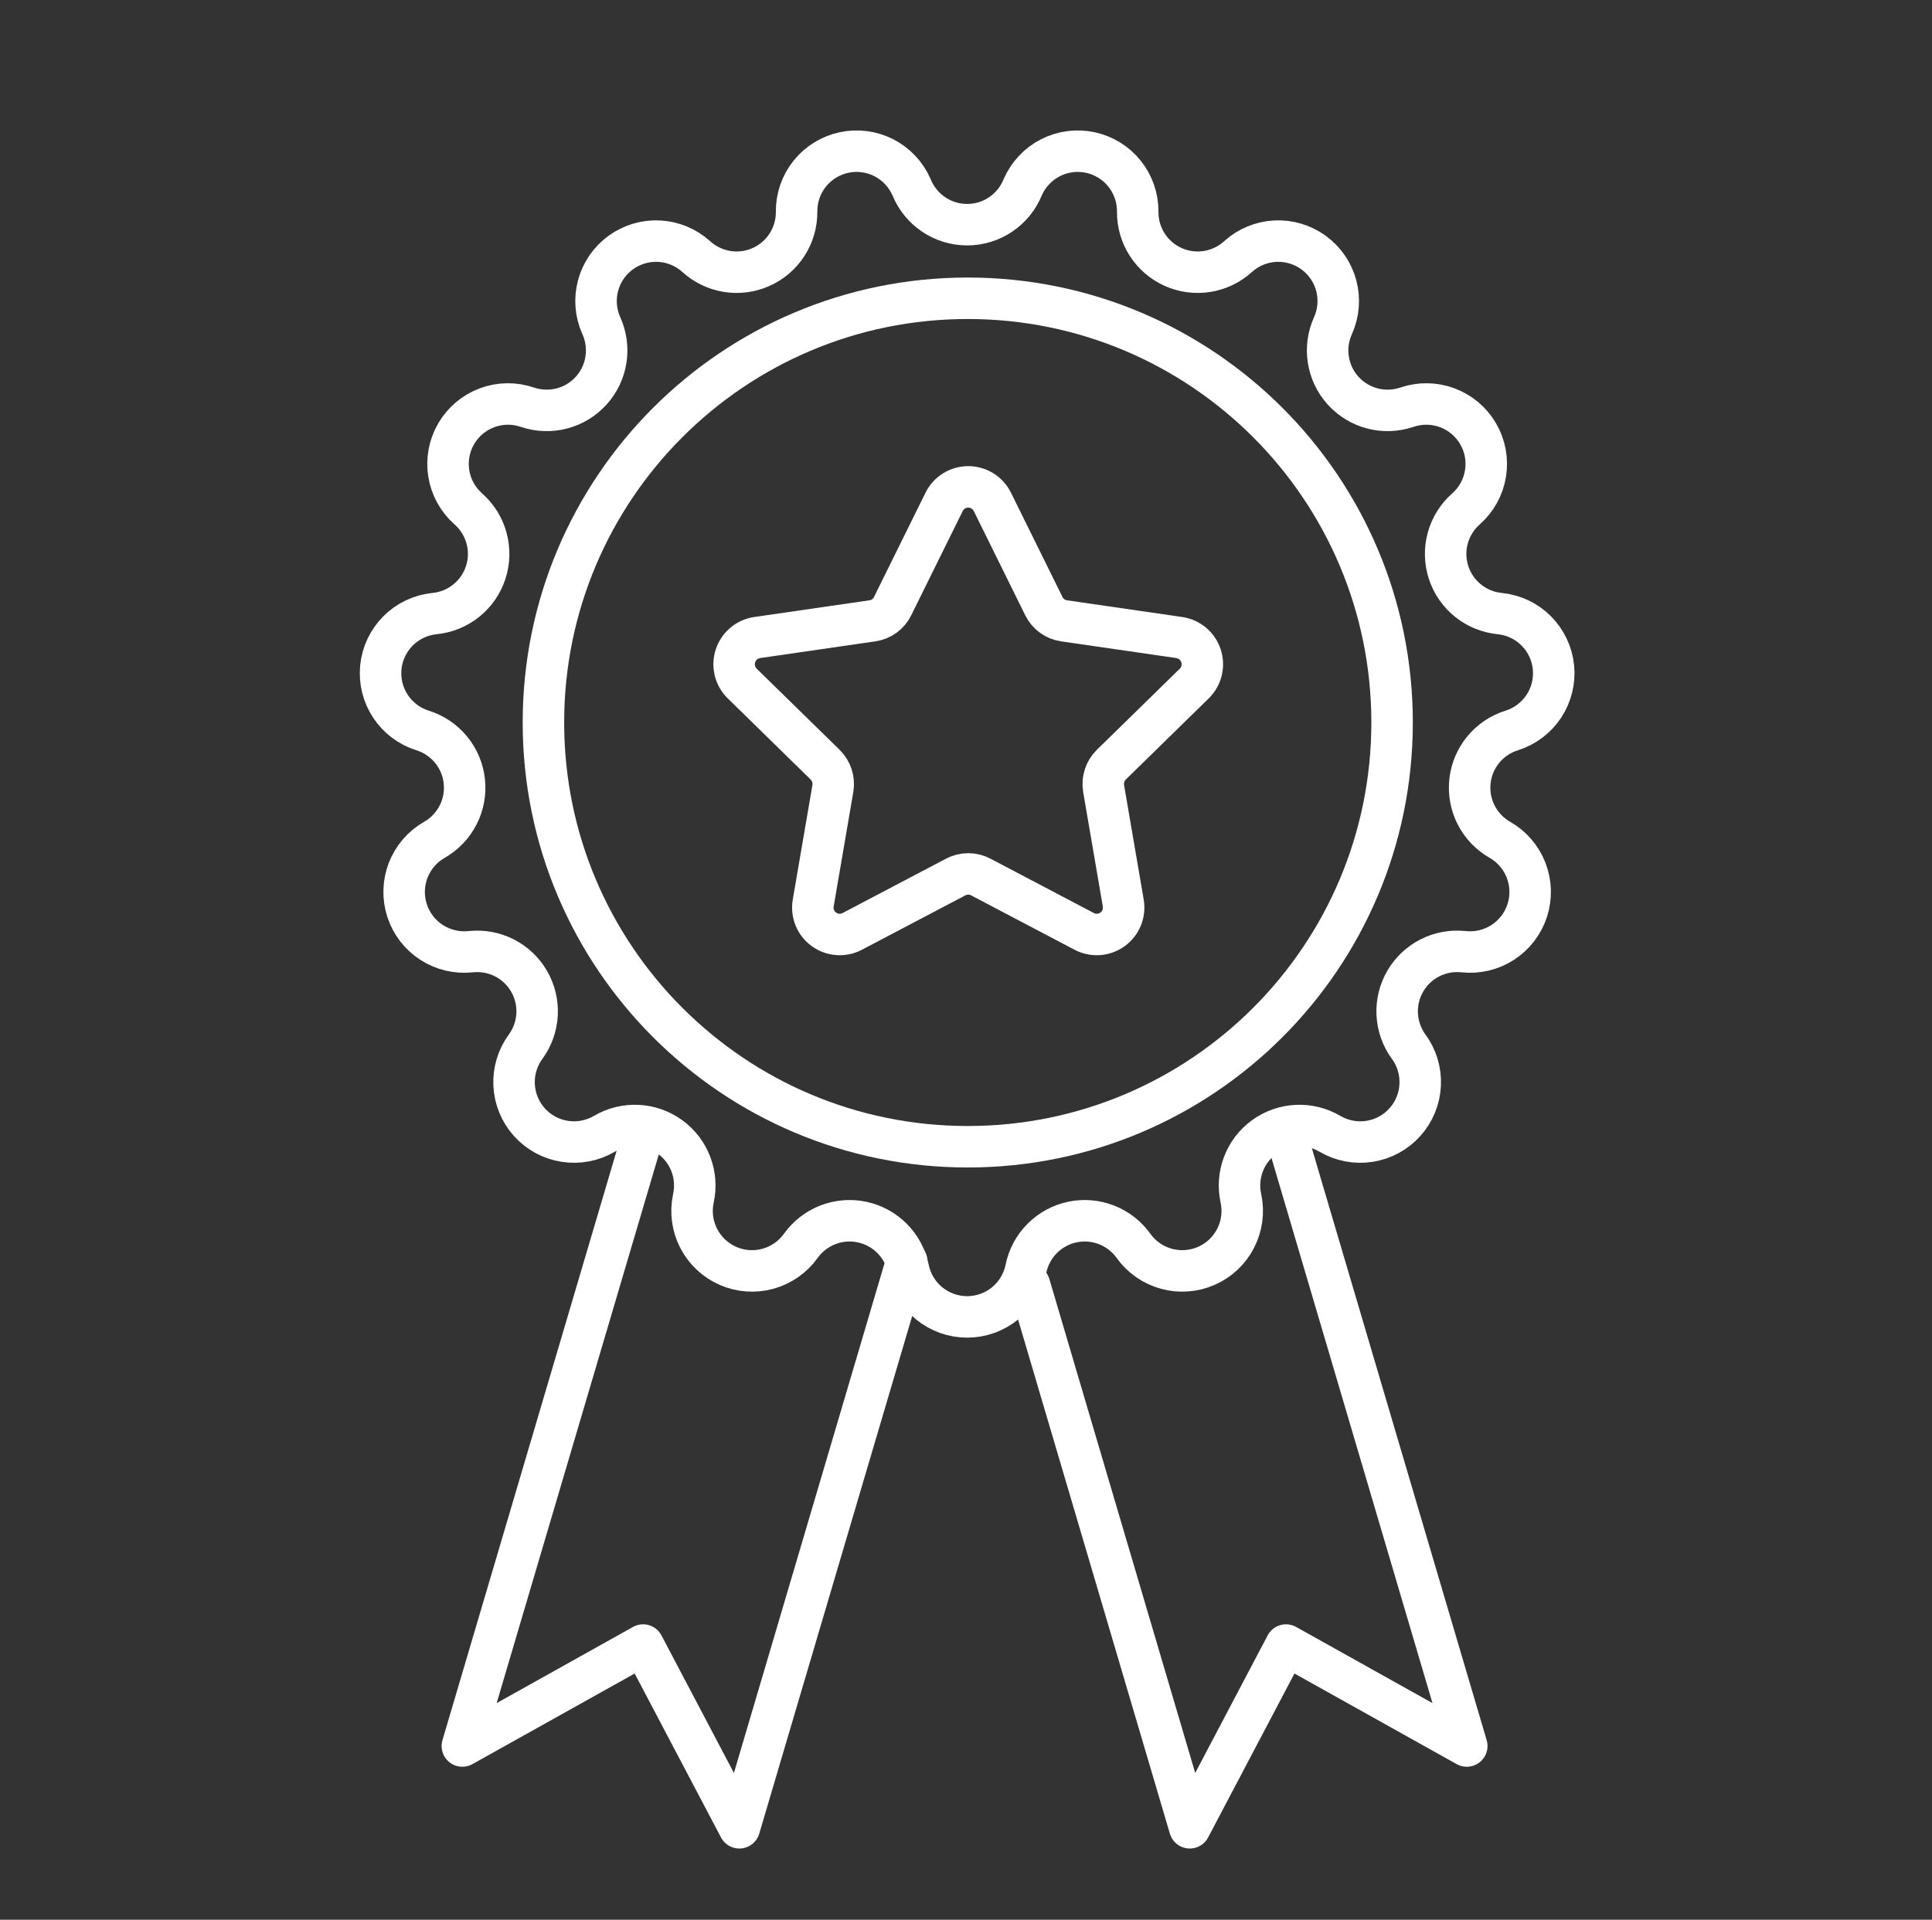
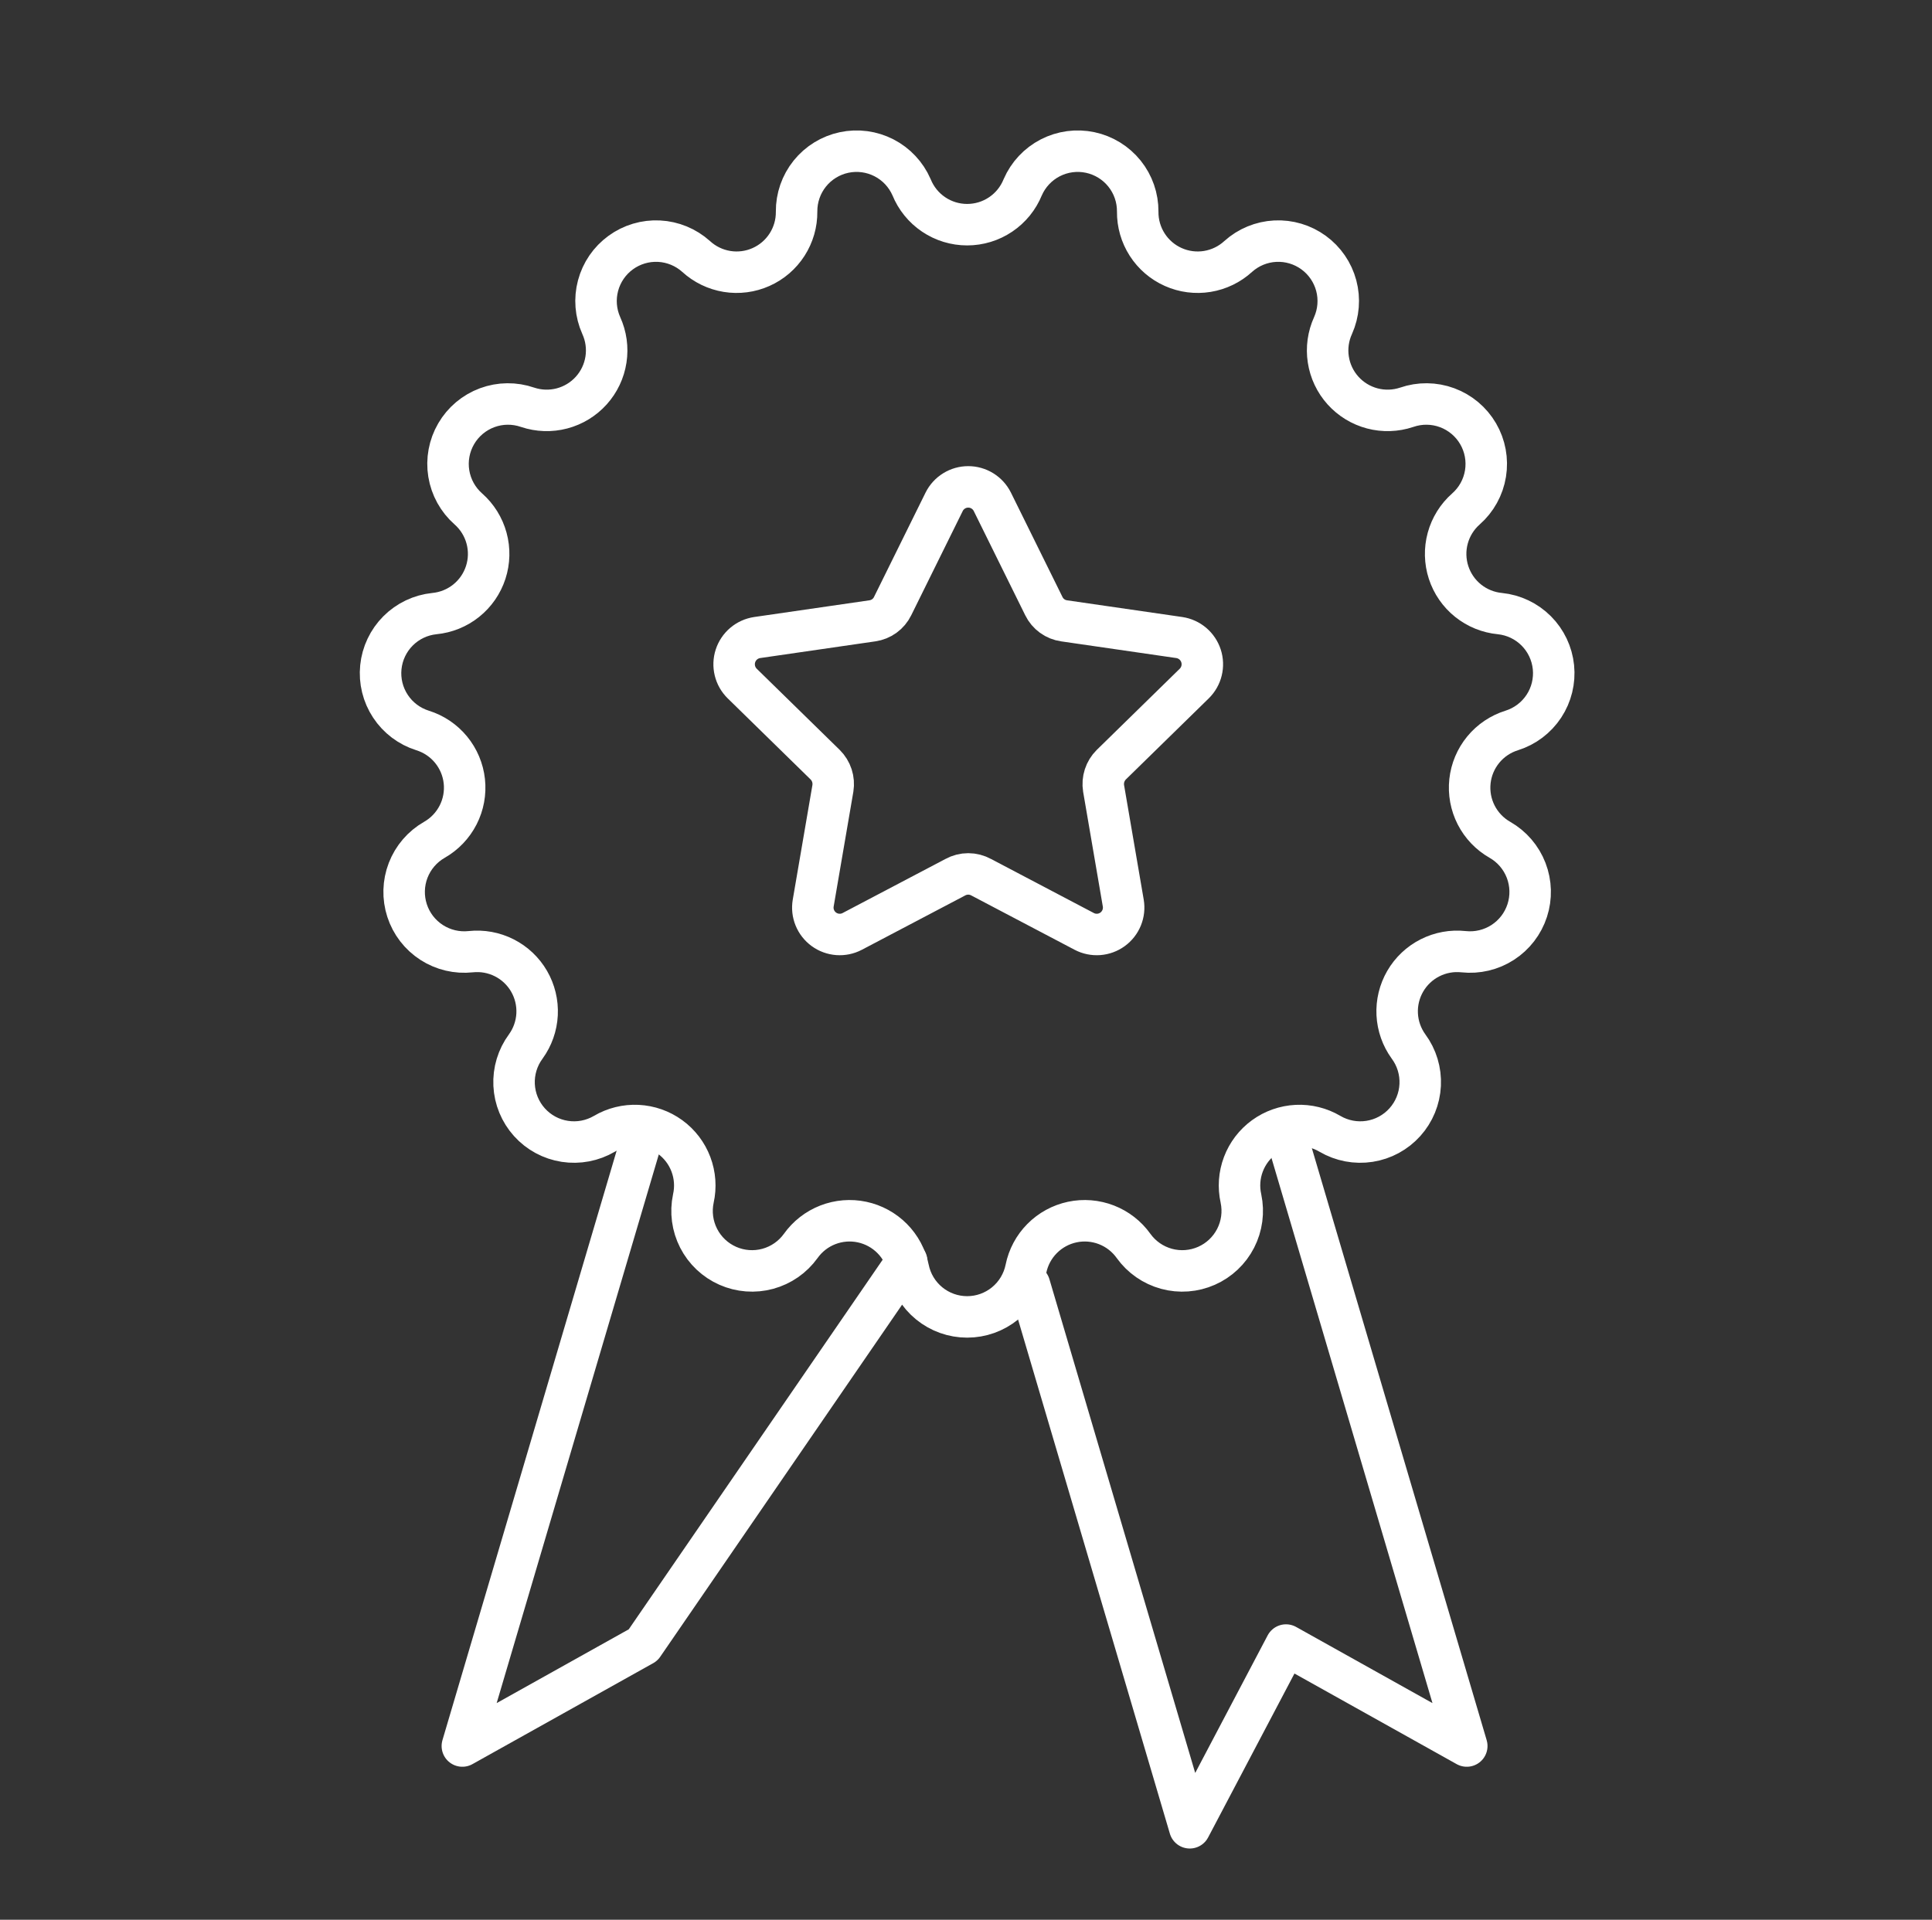
<svg xmlns="http://www.w3.org/2000/svg" width="163" height="162" viewBox="0 0 163 162" fill="none">
  <rect x="0" y="0" width="163" height="162" fill="#333333" stroke="none" />
-   <path d="M54.108 96.231L39.008 147.34L54.258 138.82L62.378 154.24L76.498 106.44" stroke="white" stroke-width="3.5" stroke-linecap="round" stroke-linejoin="round" />
+   <path d="M54.108 96.231L39.008 147.34L54.258 138.82L76.498 106.44" stroke="white" stroke-width="3.5" stroke-linecap="round" stroke-linejoin="round" />
  <path d="M108.659 96.231L123.749 147.34L108.499 138.82L100.379 154.24L86.859 108.44" stroke="white" stroke-width="3.5" stroke-linecap="round" stroke-linejoin="round" />
  <path d="M86.287 15.8C86.752 14.73 87.573 13.854 88.61 13.319C89.647 12.785 90.837 12.626 91.978 12.868C93.119 13.111 94.141 13.74 94.872 14.649C95.603 15.559 95.996 16.693 95.987 17.86C95.977 18.846 96.255 19.814 96.788 20.644C97.321 21.474 98.085 22.131 98.986 22.532C99.887 22.934 100.886 23.064 101.86 22.905C102.834 22.746 103.74 22.307 104.467 21.64C105.329 20.865 106.432 20.41 107.589 20.351C108.747 20.292 109.89 20.633 110.827 21.316C111.764 21.998 112.438 22.982 112.737 24.102C113.035 25.223 112.94 26.411 112.467 27.47C112.057 28.367 111.918 29.364 112.068 30.339C112.217 31.314 112.648 32.224 113.308 32.957C113.968 33.69 114.828 34.214 115.781 34.465C116.735 34.716 117.741 34.683 118.677 34.37C119.785 33.986 120.992 33.998 122.092 34.405C123.192 34.813 124.116 35.589 124.707 36.603C125.297 37.616 125.517 38.803 125.329 39.961C125.142 41.119 124.557 42.175 123.677 42.95C122.937 43.603 122.405 44.458 122.145 45.41C121.885 46.361 121.909 47.368 122.214 48.307C122.519 49.245 123.091 50.074 123.861 50.691C124.631 51.308 125.564 51.686 126.547 51.78C127.705 51.899 128.786 52.414 129.609 53.238C130.431 54.062 130.944 55.144 131.062 56.303C131.179 57.461 130.894 58.624 130.254 59.596C129.613 60.569 128.657 61.29 127.547 61.64C126.605 61.933 125.769 62.494 125.142 63.256C124.515 64.018 124.124 64.946 124.018 65.927C123.912 66.907 124.095 67.898 124.544 68.776C124.993 69.654 125.689 70.382 126.547 70.87C127.558 71.449 128.339 72.358 128.758 73.445C129.177 74.532 129.21 75.73 128.849 76.838C128.489 77.946 127.758 78.896 126.78 79.528C125.801 80.16 124.635 80.436 123.477 80.31C122.503 80.205 121.521 80.384 120.647 80.827C119.774 81.269 119.048 81.955 118.557 82.802C118.066 83.649 117.831 84.62 117.88 85.597C117.93 86.575 118.262 87.517 118.837 88.31C119.529 89.248 119.876 90.395 119.819 91.559C119.763 92.723 119.306 93.832 118.527 94.698C117.748 95.565 116.693 96.136 115.542 96.314C114.39 96.493 113.212 96.269 112.207 95.68C111.357 95.178 110.379 94.936 109.394 94.983C108.408 95.031 107.458 95.365 106.66 95.945C105.862 96.525 105.251 97.326 104.902 98.249C104.553 99.172 104.482 100.177 104.697 101.14C104.937 102.276 104.78 103.46 104.25 104.494C103.721 105.528 102.852 106.348 101.79 106.817C100.728 107.286 99.536 107.375 98.416 107.07C97.295 106.764 96.314 106.083 95.637 105.14C95.064 104.337 94.27 103.718 93.351 103.36C92.432 103.003 91.428 102.921 90.464 103.126C89.499 103.332 88.615 103.814 87.921 104.515C87.227 105.215 86.753 106.103 86.557 107.07C86.326 108.215 85.705 109.245 84.801 109.985C83.897 110.725 82.765 111.129 81.597 111.129C80.428 111.129 79.296 110.725 78.392 109.985C77.488 109.245 76.868 108.215 76.637 107.07C76.441 106.103 75.966 105.215 75.272 104.515C74.578 103.814 73.694 103.332 72.73 103.126C71.765 102.921 70.761 103.003 69.842 103.36C68.923 103.718 68.129 104.337 67.557 105.14C66.879 106.083 65.898 106.764 64.777 107.07C63.657 107.375 62.466 107.286 61.403 106.817C60.341 106.348 59.472 105.528 58.943 104.494C58.414 103.46 58.256 102.276 58.497 101.14C58.712 100.177 58.64 99.172 58.291 98.249C57.943 97.326 57.332 96.525 56.534 95.945C55.736 95.365 54.785 95.031 53.8 94.983C52.814 94.936 51.836 95.178 50.987 95.68C49.981 96.269 48.803 96.493 47.652 96.314C46.5 96.136 45.446 95.565 44.666 94.698C43.887 93.832 43.43 92.723 43.374 91.559C43.318 90.395 43.665 89.248 44.357 88.31C44.931 87.517 45.263 86.575 45.313 85.597C45.362 84.62 45.127 83.649 44.636 82.802C44.145 81.955 43.419 81.269 42.546 80.827C41.673 80.384 40.69 80.205 39.717 80.31C38.559 80.436 37.392 80.16 36.414 79.528C35.435 78.896 34.704 77.946 34.344 76.838C33.984 75.73 34.016 74.532 34.435 73.445C34.855 72.358 35.636 71.449 36.647 70.87C37.504 70.382 38.2 69.654 38.649 68.776C39.099 67.898 39.281 66.907 39.175 65.927C39.069 64.946 38.678 64.018 38.051 63.256C37.425 62.494 36.589 61.933 35.647 61.64C34.536 61.29 33.58 60.569 32.94 59.596C32.299 58.624 32.014 57.461 32.131 56.303C32.249 55.144 32.762 54.062 33.584 53.238C34.407 52.414 35.489 51.899 36.647 51.78C37.629 51.686 38.562 51.308 39.332 50.691C40.102 50.074 40.674 49.245 40.979 48.307C41.284 47.368 41.308 46.361 41.048 45.41C40.789 44.458 40.256 43.603 39.517 42.95C38.636 42.175 38.052 41.119 37.864 39.961C37.676 38.803 37.896 37.616 38.487 36.603C39.077 35.589 40.002 34.813 41.101 34.405C42.201 33.998 43.408 33.986 44.517 34.37C45.452 34.683 46.458 34.716 47.412 34.465C48.366 34.214 49.225 33.69 49.885 32.957C50.545 32.224 50.976 31.314 51.125 30.339C51.275 29.364 51.136 28.367 50.727 27.47C50.254 26.411 50.158 25.223 50.457 24.102C50.755 22.982 51.429 21.998 52.366 21.316C53.303 20.633 54.446 20.292 55.604 20.351C56.761 20.41 57.864 20.865 58.727 21.64C59.454 22.307 60.36 22.746 61.334 22.905C62.307 23.064 63.306 22.934 64.207 22.532C65.108 22.131 65.872 21.474 66.405 20.644C66.938 19.814 67.217 18.846 67.207 17.86C67.197 16.693 67.591 15.559 68.321 14.649C69.052 13.74 70.074 13.111 71.215 12.868C72.356 12.626 73.546 12.785 74.584 13.319C75.621 13.854 76.441 14.73 76.907 15.8C77.285 16.734 77.933 17.533 78.769 18.096C79.604 18.66 80.589 18.96 81.597 18.96C82.604 18.96 83.589 18.66 84.424 18.096C85.26 17.533 85.908 16.734 86.287 15.8Z" stroke="white" stroke-width="3.5" stroke-miterlimit="10" />
  <path d="M80.588 74.03L71.898 78.6C71.524 78.796 71.102 78.883 70.681 78.852C70.259 78.821 69.855 78.673 69.513 78.425C69.171 78.177 68.905 77.838 68.745 77.446C68.585 77.055 68.538 76.627 68.609 76.21L70.269 66.53C70.327 66.169 70.299 65.799 70.186 65.451C70.073 65.104 69.878 64.788 69.618 64.53L62.618 57.68C62.316 57.383 62.103 57.008 62.003 56.596C61.902 56.185 61.918 55.753 62.049 55.35C62.18 54.948 62.42 54.589 62.743 54.315C63.067 54.041 63.46 53.863 63.879 53.8L73.599 52.39C73.963 52.339 74.31 52.199 74.608 51.983C74.906 51.767 75.147 51.481 75.308 51.15L79.659 42.34C79.847 41.963 80.137 41.646 80.496 41.425C80.854 41.203 81.267 41.086 81.689 41.086C82.11 41.086 82.523 41.203 82.882 41.425C83.24 41.646 83.53 41.963 83.719 42.34L88.069 51.15C88.23 51.481 88.471 51.767 88.769 51.983C89.067 52.199 89.414 52.339 89.778 52.39L99.499 53.8C99.917 53.863 100.311 54.041 100.634 54.315C100.957 54.589 101.197 54.948 101.328 55.35C101.459 55.753 101.475 56.185 101.374 56.596C101.274 57.008 101.06 57.383 100.759 57.68L93.758 64.53C93.499 64.788 93.305 65.104 93.192 65.451C93.079 65.799 93.05 66.169 93.109 66.53L94.769 76.21C94.839 76.627 94.792 77.055 94.632 77.446C94.472 77.838 94.206 78.177 93.864 78.425C93.522 78.673 93.118 78.821 92.697 78.852C92.275 78.883 91.853 78.796 91.479 78.6L82.789 74.03C82.452 73.844 82.073 73.746 81.689 73.746C81.304 73.746 80.925 73.844 80.588 74.03Z" stroke="white" stroke-width="3.5" stroke-linecap="round" stroke-linejoin="round" />
-   <path d="M81.648 96.77C101.419 96.77 117.448 80.742 117.448 60.97C117.448 41.198 101.419 25.17 81.648 25.17C61.876 25.17 45.848 41.198 45.848 60.97C45.848 80.742 61.876 96.77 81.648 96.77Z" stroke="white" stroke-width="3.5" stroke-miterlimit="10" />
</svg>